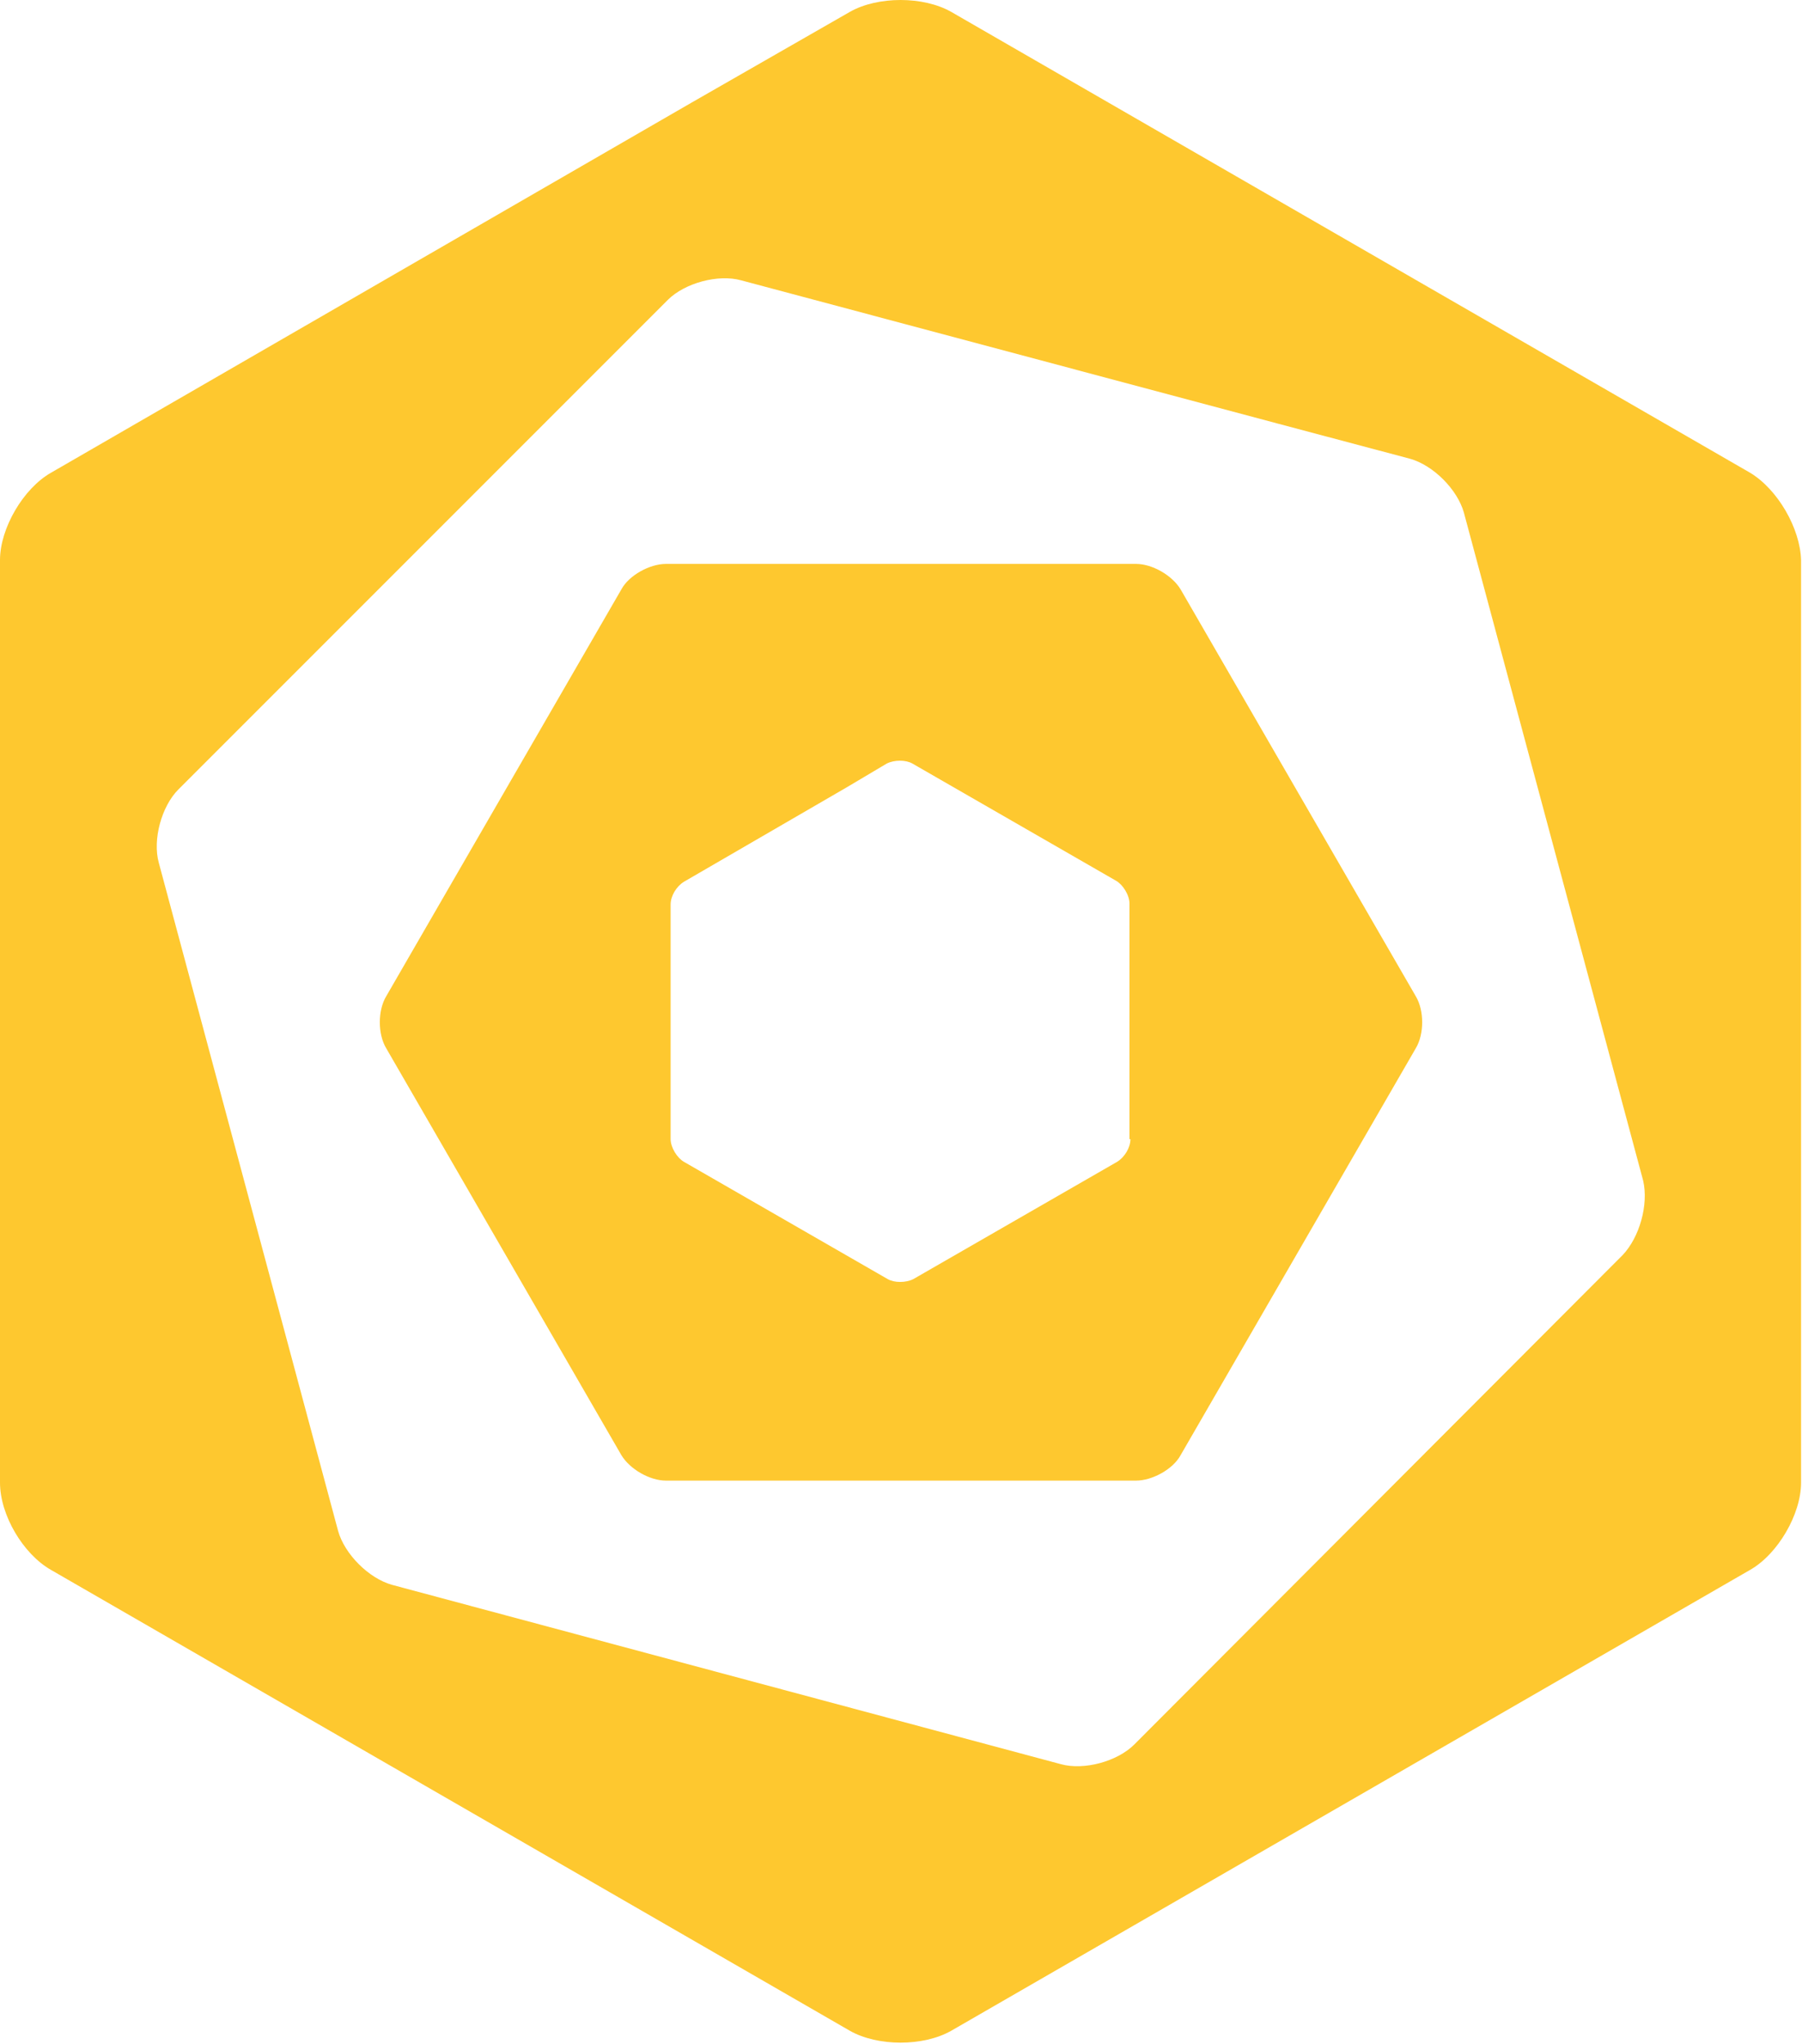
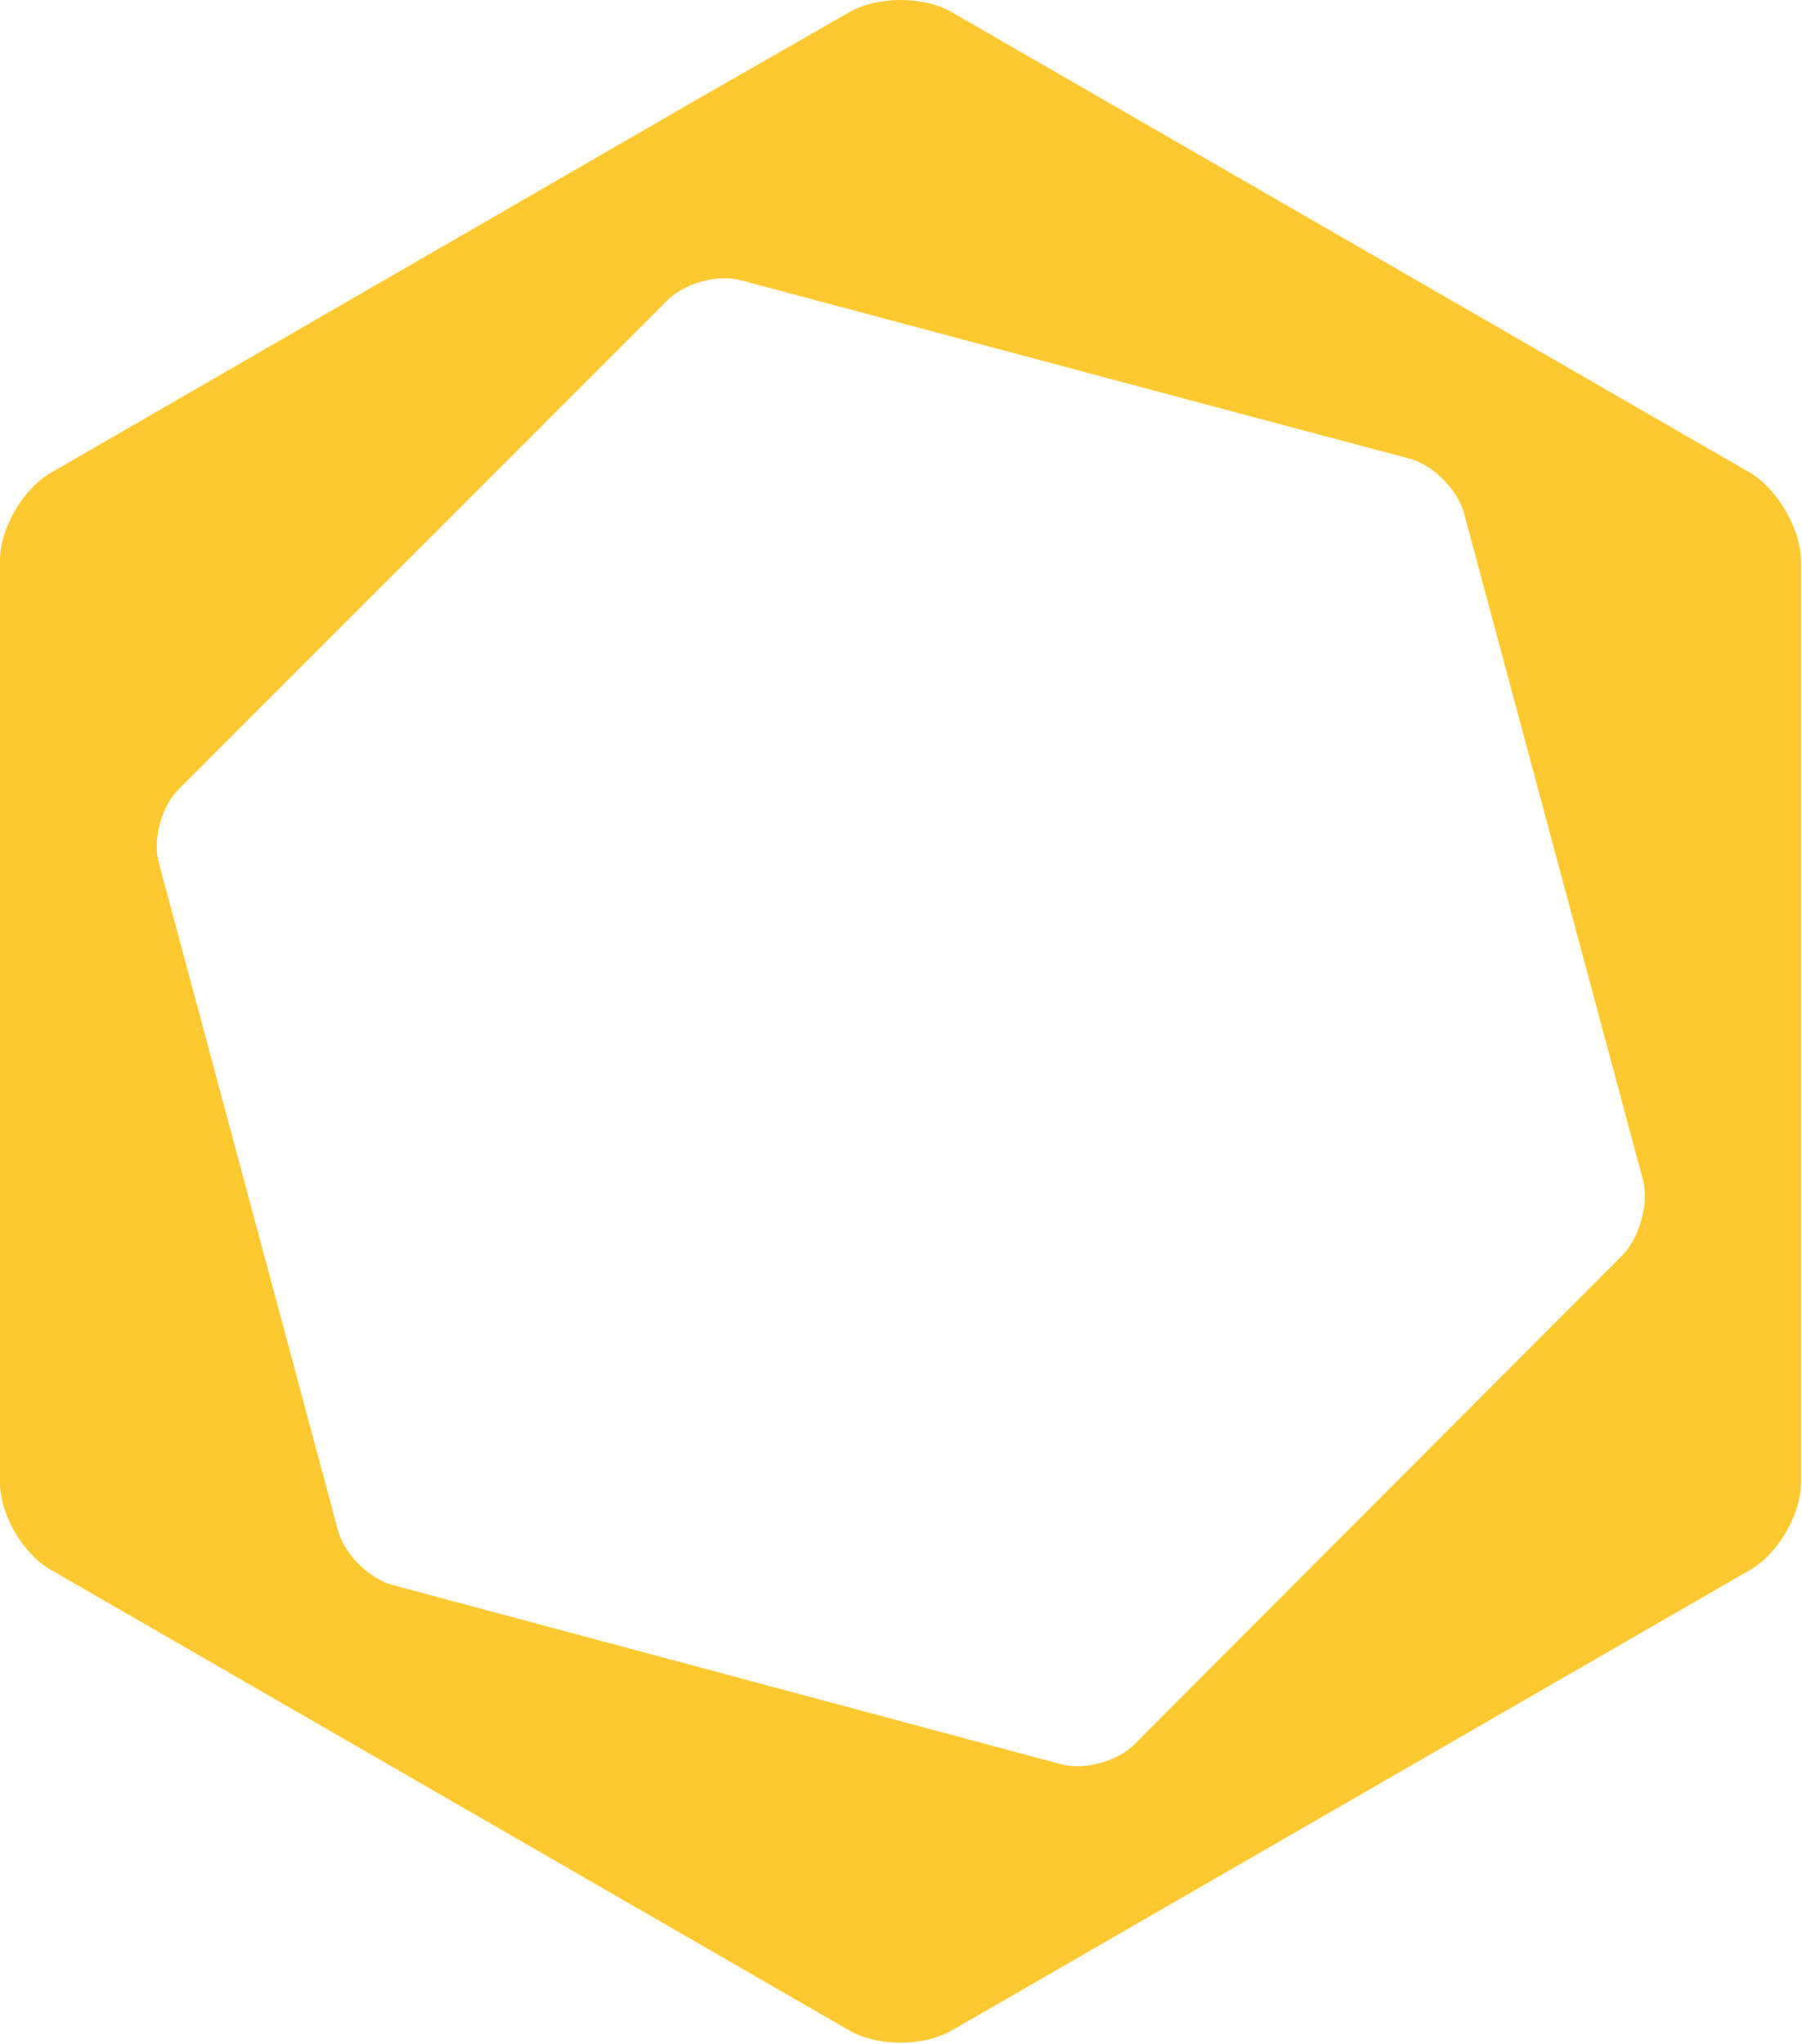
<svg xmlns="http://www.w3.org/2000/svg" width="194" height="220" viewBox="0 0 194 220" fill="none">
  <path d="M188.4 50.875L102.4 1.275C99.4 -0.425 94.5 -0.425 91.5 1.275L74.4 11.075L5.5 50.875C2.5 52.575 0 56.875 0 60.275V159.575C0 163.075 2.5 167.275 5.5 168.975L91.5 218.575C94.5 220.275 99.4 220.275 102.4 218.575L188.4 168.975C191.4 167.275 193.9 162.975 193.9 159.575V60.275C193.8 56.875 191.4 52.675 188.4 50.875ZM174.7 135.075L122.1 187.775C120.3 189.575 116.7 190.575 114.2 189.875L42.2 170.575C39.7 169.875 37.1 167.275 36.4 164.775L17.1 92.875C16.4 90.375 17.4 86.775 19.2 84.975L71.9 32.275C73.7 30.475 77.3 29.475 79.8 30.175L137.5 45.575L151.8 49.375C154.3 50.075 156.9 52.675 157.6 55.175L176.9 127.075C177.5 129.675 176.5 133.175 174.7 135.075Z" fill="#FEC82F" />
-   <path d="M127.108 63.444C126.19 61.917 124.046 60.695 122.311 60.695H71.688C69.953 60.695 67.708 61.917 66.891 63.444L46.581 98.572L41.58 107.227C40.661 108.754 40.661 111.3 41.58 112.827L66.891 156.609C67.81 158.136 69.953 159.358 71.688 159.358H122.311C124.046 159.358 126.292 158.136 127.108 156.609L152.42 112.827C153.338 111.3 153.338 108.754 152.42 107.227L127.108 63.444ZM121.699 122.602C121.699 123.518 121.087 124.536 120.27 125.045L98.326 137.671C97.51 138.078 96.285 138.078 95.571 137.671L73.627 125.045C72.913 124.638 72.198 123.518 72.198 122.602V97.35C72.198 96.434 72.811 95.416 73.627 94.907L91.182 84.725L95.469 82.179C96.285 81.772 97.51 81.772 98.225 82.179L120.168 94.805C120.882 95.212 121.597 96.332 121.597 97.249V122.602H121.699Z" fill="#FEC82F" />
</svg>